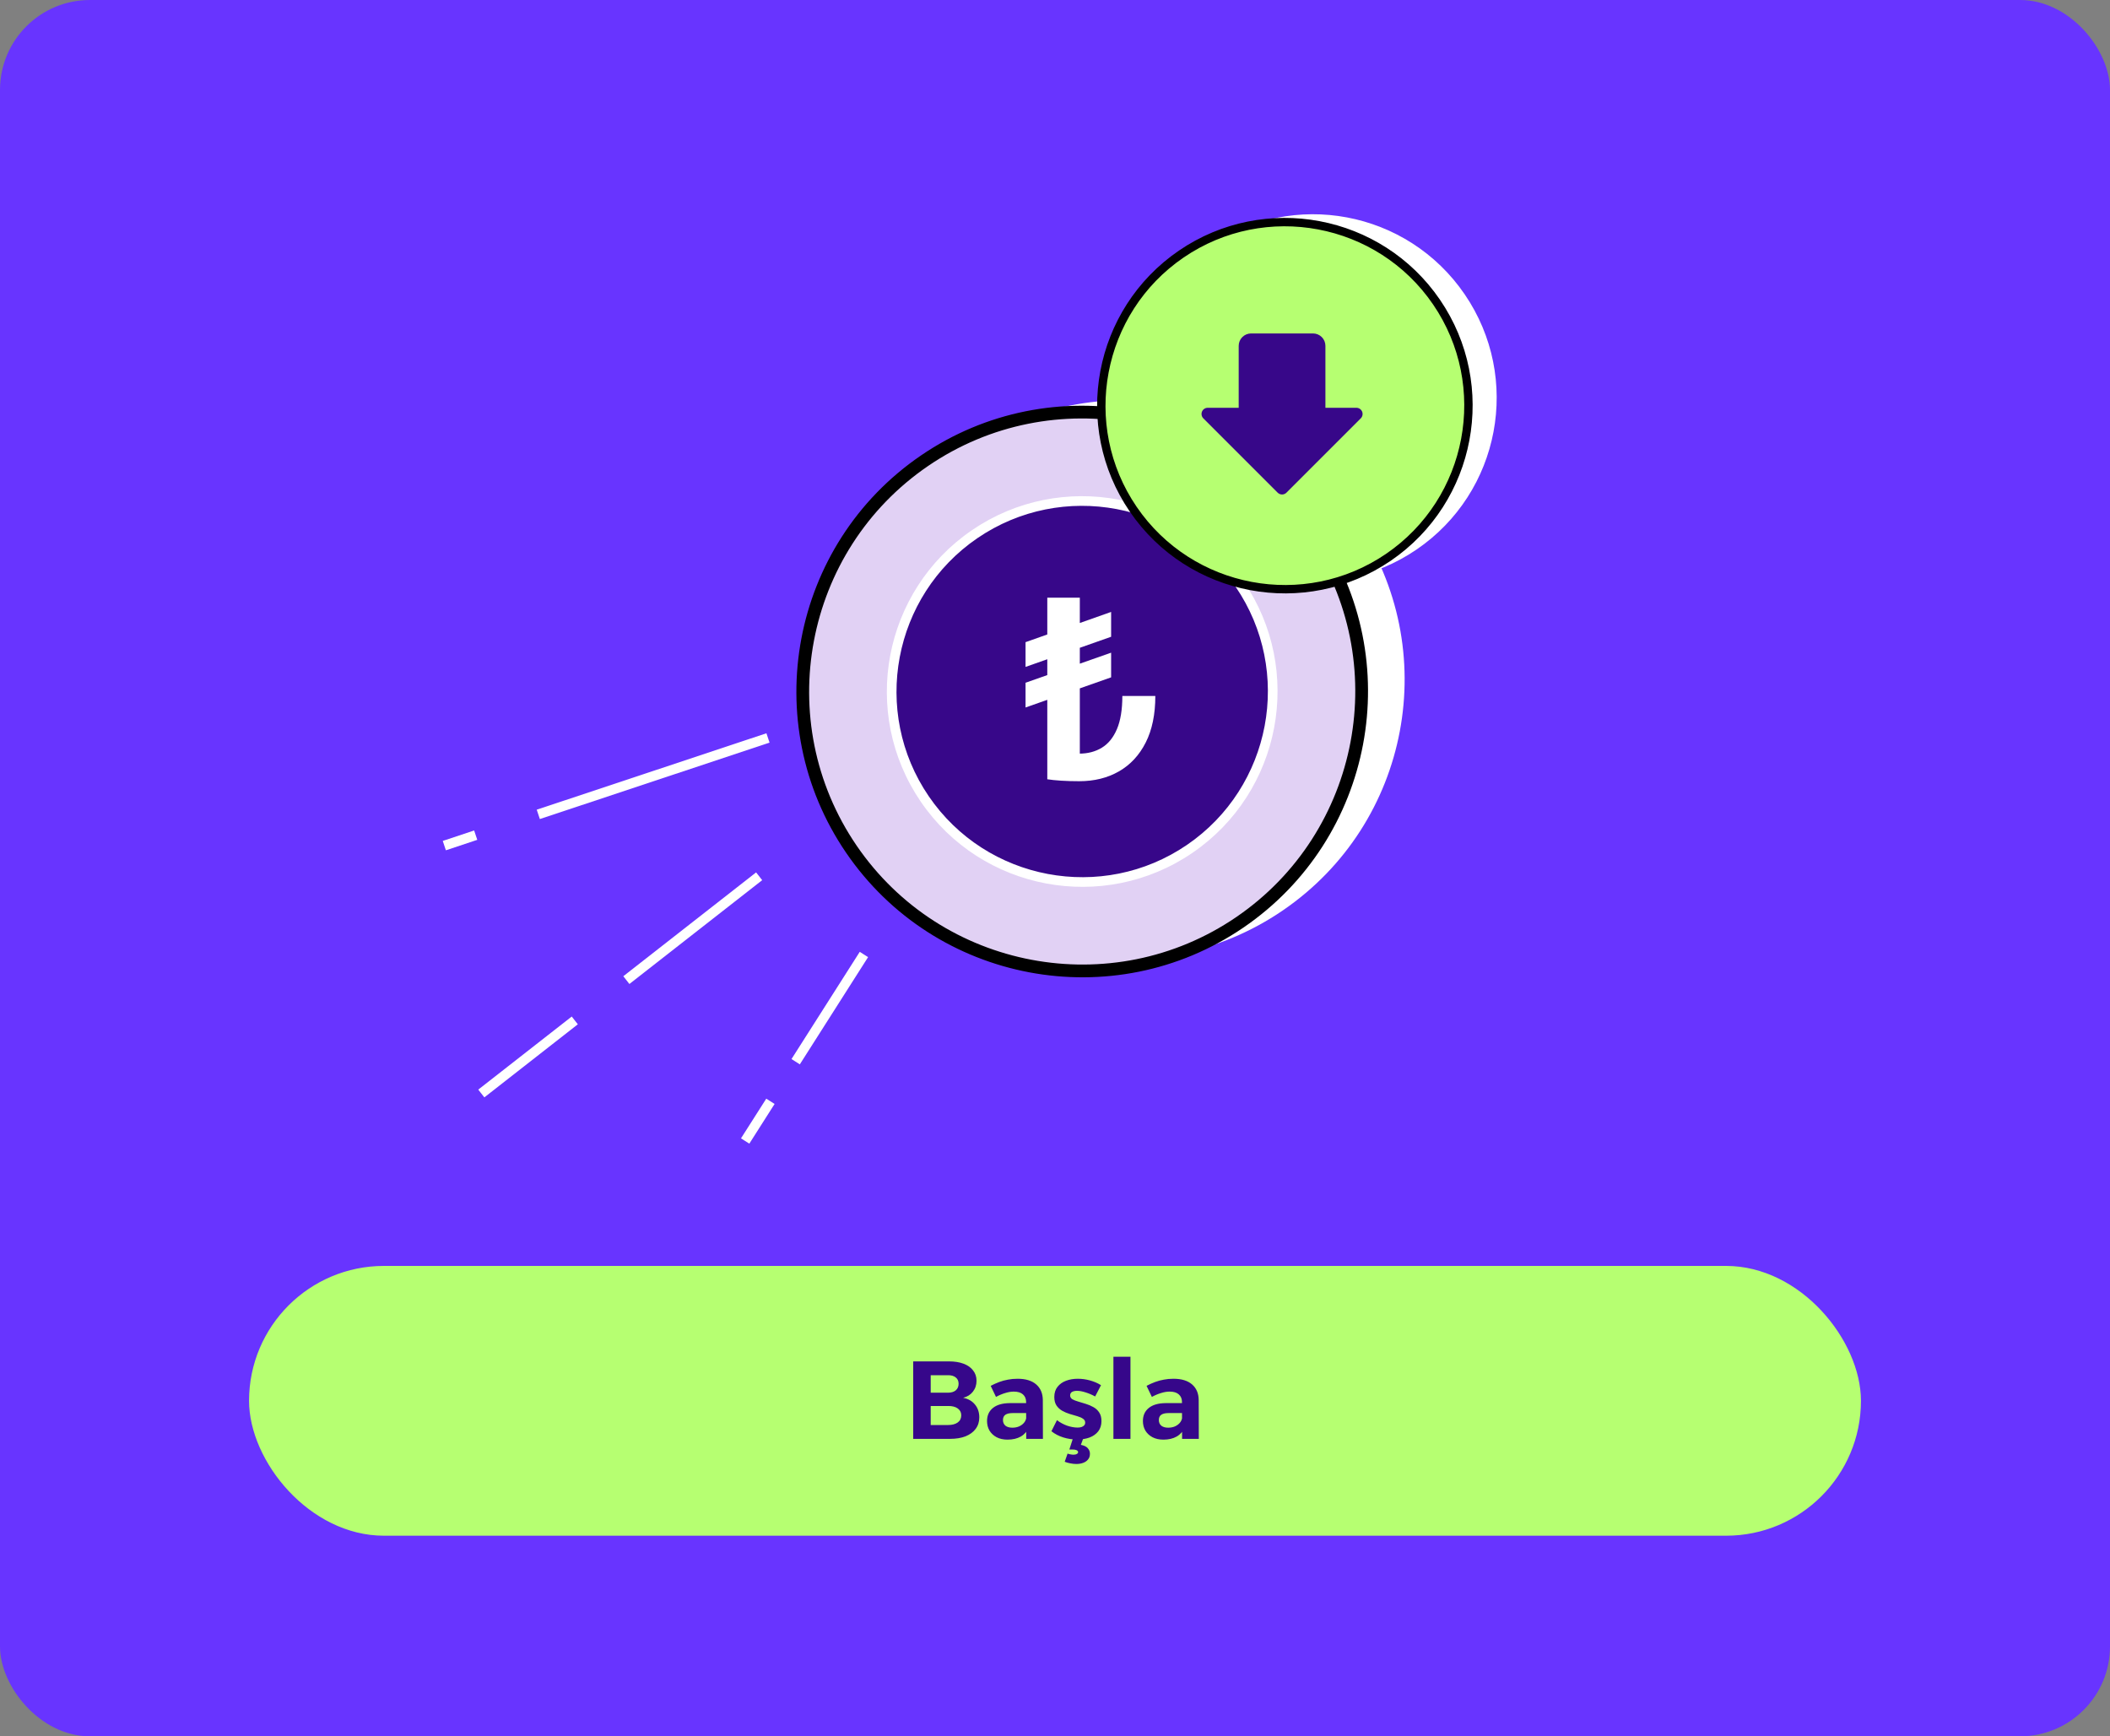
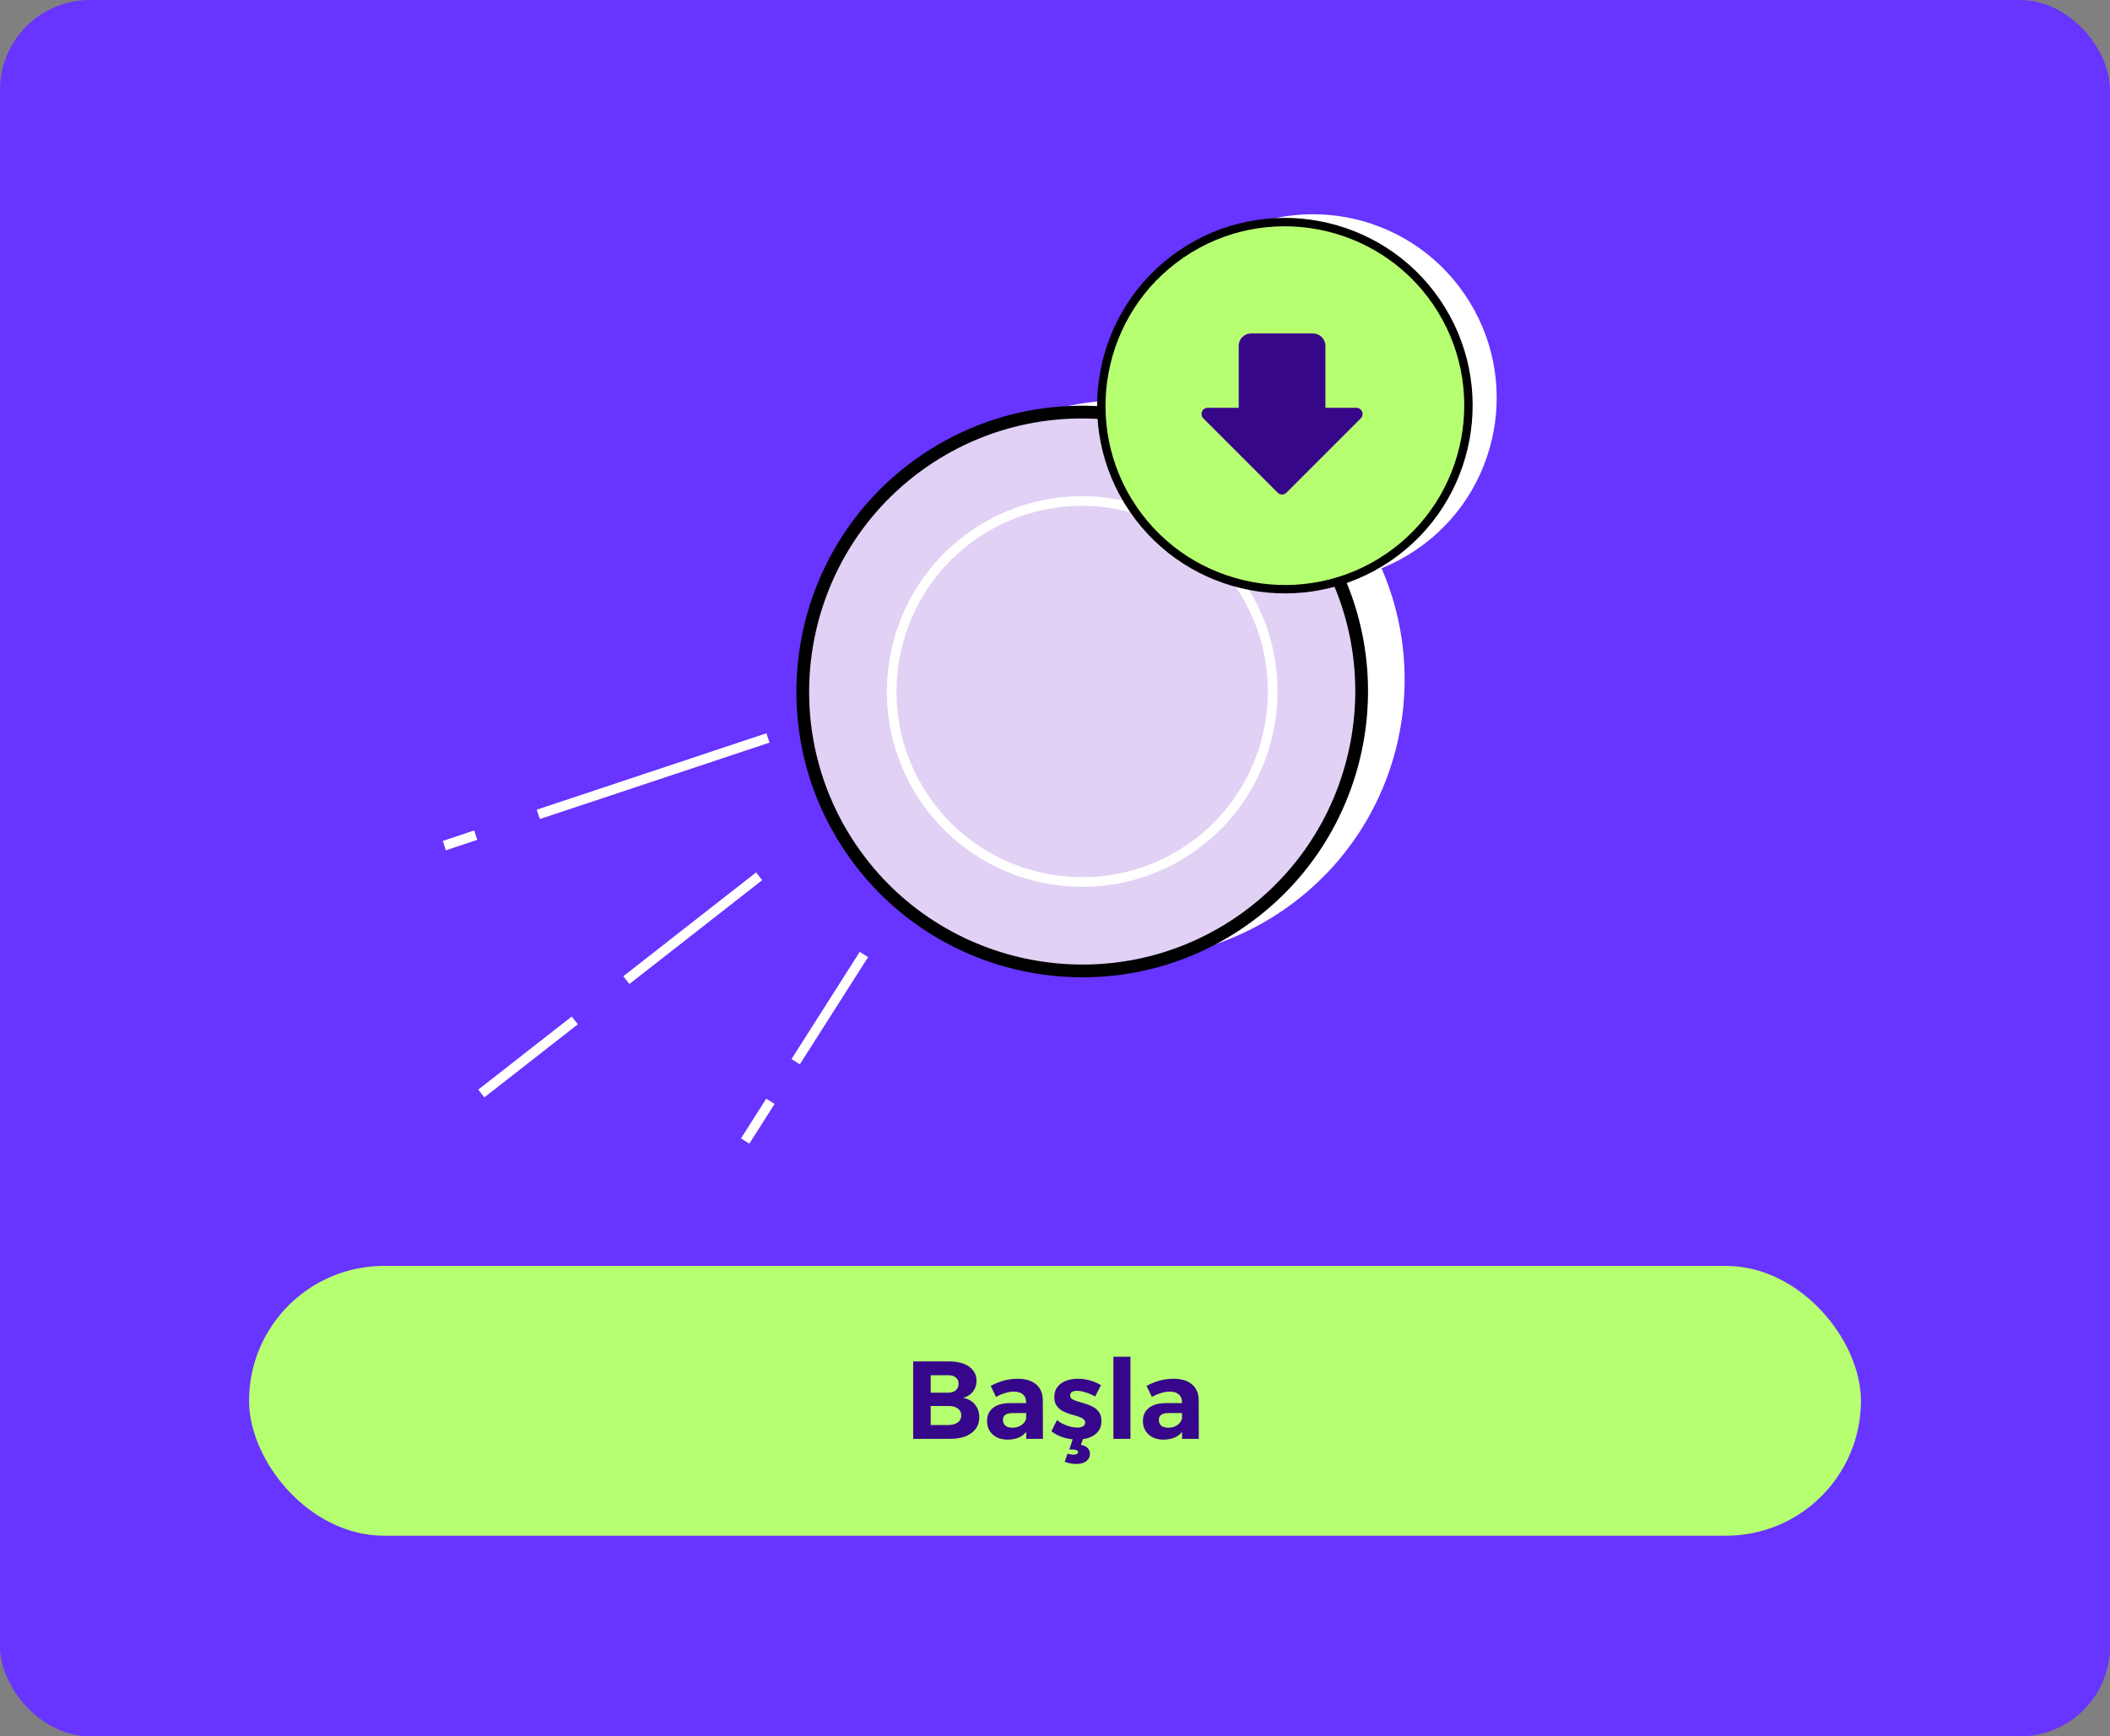
<svg xmlns="http://www.w3.org/2000/svg" width="305" height="251" viewBox="0 0 305 251" fill="none">
  <rect x="0" y="0" width="305" height="251" fill="#808080" stroke="none" />
  <rect width="305" height="251" rx="13" fill="#6834FF" />
  <rect x="36" y="183" width="233" height="39" rx="19.5" fill="#B6FF71" />
  <path d="M137.157 196.8C137.979 196.8 138.688 196.912 139.285 197.136C139.883 197.36 140.341 197.685 140.661 198.112C140.992 198.528 141.157 199.024 141.157 199.6C141.157 200.208 140.981 200.736 140.629 201.184C140.288 201.621 139.819 201.915 139.221 202.064C139.947 202.203 140.517 202.528 140.933 203.04C141.349 203.541 141.557 204.16 141.557 204.896C141.557 205.536 141.381 206.091 141.029 206.56C140.688 207.019 140.203 207.376 139.573 207.632C138.944 207.877 138.197 208 137.333 208H132.005V196.8H137.157ZM137.029 201.328C137.499 201.328 137.872 201.216 138.149 200.992C138.427 200.757 138.565 200.437 138.565 200.032C138.565 199.637 138.427 199.333 138.149 199.12C137.872 198.896 137.499 198.789 137.029 198.8H134.533V201.328H137.029ZM137.029 206C137.627 206 138.096 205.877 138.437 205.632C138.779 205.387 138.949 205.04 138.949 204.592C138.949 204.176 138.779 203.845 138.437 203.6C138.096 203.355 137.627 203.237 137.029 203.248H134.533V206H137.029ZM146.388 204.272C145.919 204.272 145.567 204.352 145.332 204.512C145.097 204.672 144.98 204.928 144.98 205.28C144.98 205.621 145.097 205.893 145.332 206.096C145.577 206.288 145.908 206.384 146.324 206.384C146.687 206.384 147.007 206.325 147.284 206.208C147.572 206.08 147.807 205.915 147.988 205.712C148.18 205.499 148.297 205.253 148.34 204.976L148.708 206.352C148.463 206.928 148.079 207.365 147.556 207.664C147.033 207.963 146.393 208.112 145.636 208.112C145.028 208.112 144.5 207.995 144.052 207.76C143.615 207.525 143.273 207.205 143.028 206.8C142.793 206.395 142.676 205.936 142.676 205.424C142.676 204.624 142.959 203.995 143.524 203.536C144.089 203.077 144.9 202.843 145.956 202.832H148.58V204.272H146.388ZM148.324 202.672C148.324 202.203 148.169 201.835 147.86 201.568C147.561 201.301 147.119 201.168 146.532 201.168C146.148 201.168 145.737 201.237 145.3 201.376C144.863 201.504 144.42 201.691 143.972 201.936L143.204 200.336C143.631 200.112 144.047 199.925 144.452 199.776C144.857 199.627 145.273 199.515 145.7 199.44C146.127 199.355 146.591 199.312 147.092 199.312C148.255 199.312 149.151 199.584 149.78 200.128C150.409 200.672 150.729 201.424 150.74 202.384L150.756 208H148.34L148.324 202.672ZM158.303 201.872C157.834 201.616 157.37 201.419 156.911 201.28C156.453 201.131 156.042 201.056 155.679 201.056C155.391 201.056 155.151 201.109 154.959 201.216C154.778 201.323 154.687 201.493 154.687 201.728C154.687 201.952 154.794 202.133 155.007 202.272C155.231 202.4 155.514 202.512 155.855 202.608C156.207 202.704 156.575 202.816 156.959 202.944C157.343 203.061 157.706 203.216 158.047 203.408C158.399 203.6 158.682 203.861 158.895 204.192C159.109 204.512 159.215 204.928 159.215 205.44C159.215 206.016 159.061 206.507 158.751 206.912C158.442 207.307 158.021 207.605 157.487 207.808C156.954 208 156.362 208.096 155.711 208.096C155.018 208.096 154.346 207.995 153.695 207.792C153.045 207.589 152.474 207.291 151.983 206.896L152.783 205.296C153.231 205.637 153.722 205.904 154.255 206.096C154.799 206.277 155.306 206.368 155.775 206.368C155.989 206.368 156.175 206.341 156.335 206.288C156.495 206.235 156.623 206.155 156.719 206.048C156.815 205.941 156.863 205.808 156.863 205.648C156.863 205.413 156.757 205.227 156.543 205.088C156.33 204.939 156.053 204.816 155.711 204.72C155.37 204.613 155.007 204.507 154.623 204.4C154.239 204.283 153.877 204.128 153.535 203.936C153.205 203.744 152.933 203.493 152.719 203.184C152.506 202.864 152.399 202.453 152.399 201.952C152.399 201.355 152.554 200.864 152.863 200.48C153.173 200.085 153.583 199.792 154.095 199.6C154.607 199.408 155.173 199.312 155.791 199.312C156.389 199.312 156.975 199.392 157.551 199.552C158.138 199.712 158.671 199.941 159.151 200.24L158.303 201.872ZM155.119 207.856L156.559 208L156.239 208.864C156.719 208.96 157.055 209.125 157.247 209.36C157.45 209.595 157.551 209.856 157.551 210.144C157.551 210.485 157.461 210.763 157.279 210.976C157.098 211.2 156.858 211.365 156.559 211.472C156.261 211.579 155.935 211.632 155.583 211.632C155.295 211.632 155.002 211.6 154.703 211.536C154.415 211.483 154.149 211.408 153.903 211.312L154.319 210.128C154.447 210.181 154.586 210.219 154.735 210.24C154.895 210.272 155.045 210.288 155.183 210.288C155.386 210.288 155.546 210.251 155.663 210.176C155.781 210.112 155.839 210.027 155.839 209.92C155.839 209.803 155.765 209.707 155.615 209.632C155.466 209.568 155.263 209.536 155.007 209.536C154.954 209.536 154.879 209.536 154.783 209.536C154.687 209.536 154.618 209.536 154.575 209.536L155.119 207.856ZM160.944 196.128H163.408V208H160.944V196.128ZM168.919 204.272C168.45 204.272 168.098 204.352 167.863 204.512C167.629 204.672 167.511 204.928 167.511 205.28C167.511 205.621 167.629 205.893 167.863 206.096C168.109 206.288 168.439 206.384 168.855 206.384C169.218 206.384 169.538 206.325 169.815 206.208C170.103 206.08 170.338 205.915 170.519 205.712C170.711 205.499 170.829 205.253 170.871 204.976L171.239 206.352C170.994 206.928 170.61 207.365 170.087 207.664C169.565 207.963 168.925 208.112 168.167 208.112C167.559 208.112 167.031 207.995 166.583 207.76C166.146 207.525 165.805 207.205 165.559 206.8C165.325 206.395 165.207 205.936 165.207 205.424C165.207 204.624 165.49 203.995 166.055 203.536C166.621 203.077 167.431 202.843 168.487 202.832H171.111V204.272H168.919ZM170.855 202.672C170.855 202.203 170.701 201.835 170.391 201.568C170.093 201.301 169.65 201.168 169.063 201.168C168.679 201.168 168.269 201.237 167.831 201.376C167.394 201.504 166.951 201.691 166.503 201.936L165.735 200.336C166.162 200.112 166.578 199.925 166.983 199.776C167.389 199.627 167.805 199.515 168.231 199.44C168.658 199.355 169.122 199.312 169.623 199.312C170.786 199.312 171.682 199.584 172.311 200.128C172.941 200.672 173.261 201.424 173.271 202.384L173.287 208H170.871L170.855 202.672Z" fill="#36078A" />
  <path d="M124.276 137.597L114.411 153.096L115.615 153.861L125.48 138.362L124.276 137.597Z" fill="white" />
  <path d="M110.763 158.821L107.11 164.559L108.315 165.325L111.967 159.586L110.763 158.821Z" fill="white" />
  <path d="M109.295 126.113L90.1 141.122L90.979 142.245L110.175 127.236L109.295 126.113Z" fill="white" />
  <path d="M82.645 146.949L69.133 157.513L70.013 158.636L83.525 148.072L82.645 146.949Z" fill="white" />
  <path d="M110.786 106L77.584 117.047L78.035 118.4L111.237 107.353L110.786 106Z" fill="white" />
  <path d="M68.538 120.053L64 121.562L64.451 122.916L68.989 121.406L68.538 120.053Z" fill="white" />
-   <path d="M185.414 131.621C203.844 119.035 208.584 93.894 195.999 75.466C183.415 57.038 158.273 52.301 139.843 64.886C121.413 77.472 116.674 102.613 129.258 121.042C141.842 139.47 166.984 144.206 185.414 131.621Z" fill="white" />
+   <path d="M185.414 131.621C203.844 119.035 208.584 93.894 195.999 75.466C183.415 57.038 158.273 52.301 139.843 64.886C121.413 77.472 116.674 102.613 129.258 121.042C141.842 139.47 166.984 144.206 185.414 131.621" fill="white" />
  <path d="M179.216 133.333C197.647 120.748 202.386 95.606 189.802 77.178C177.218 58.75 152.076 54.013 133.645 66.599C115.215 79.184 110.476 104.325 123.06 122.754C135.644 141.182 160.786 145.918 179.216 133.333Z" fill="#E1D1F4" />
  <path d="M179.736 134.09C160.912 146.944 135.156 142.092 122.303 123.27C109.45 104.448 114.305 78.693 133.129 65.839C151.953 52.984 177.709 57.836 190.562 76.658C203.415 95.48 198.56 121.235 179.736 134.09ZM134.165 67.355C116.19 79.63 111.547 104.261 123.82 122.234C136.093 140.207 160.725 144.847 178.7 132.573C196.675 120.299 201.318 95.667 189.045 77.694C176.772 59.721 152.14 55.081 134.165 67.355Z" fill="black" />
-   <path d="M171.971 122.712C184.537 114.131 187.768 96.989 179.188 84.425C170.608 71.86 153.465 68.63 140.899 77.211C128.333 85.792 125.102 102.934 133.682 115.499C142.262 128.064 159.405 131.293 171.971 122.712Z" fill="#370789" />
  <path d="M172.36 123.291C159.497 132.075 141.884 128.757 133.102 115.896C124.319 103.034 127.639 85.422 140.502 76.638C153.365 67.854 170.977 71.172 179.76 84.034C188.543 96.895 185.223 114.508 172.36 123.291ZM141.289 77.791C129.063 86.139 125.907 102.884 134.254 115.108C142.602 127.333 159.347 130.487 171.573 122.139C183.799 113.79 186.955 97.046 178.607 84.821C170.259 72.597 153.515 69.442 141.289 77.791Z" fill="white" />
-   <path d="M156.088 86.402V112.573L151.386 112.65V86.402H156.088ZM162.235 100.612H167.002C167.002 103.27 166.537 105.515 165.609 107.347C164.68 109.178 163.389 110.567 161.737 111.513C160.084 112.458 158.171 112.931 155.999 112.931C155.07 112.931 154.201 112.906 153.392 112.855C152.591 112.803 151.923 112.735 151.386 112.65L155.999 108.944C157.243 108.944 158.333 108.659 159.27 108.088C160.208 107.517 160.936 106.618 161.456 105.392C161.975 104.165 162.235 102.572 162.235 100.612ZM160.612 88.46V92.05L148.242 96.408V92.83L160.612 88.46ZM160.612 94.351V97.916L148.242 102.274V98.695L160.612 94.351Z" fill="white" />
  <path d="M204.768 79.436C216.875 71.169 219.988 54.653 211.721 42.547C203.455 30.441 186.938 27.329 174.831 35.597C162.724 43.865 159.611 60.381 167.877 72.487C176.144 84.593 192.66 87.704 204.768 79.436Z" fill="white" />
  <path d="M200.695 80.562C212.802 72.294 215.916 55.778 207.649 43.672C199.382 31.566 182.866 28.455 170.759 36.722C158.651 44.99 155.538 61.506 163.805 73.612C172.072 85.718 188.588 88.829 200.695 80.562Z" fill="#B6FF71" />
  <path d="M201.037 81.059C188.671 89.503 171.752 86.316 163.309 73.951C154.865 61.586 158.054 44.667 170.42 36.223C182.786 27.779 199.706 30.966 208.149 43.331C216.593 55.696 213.403 72.614 201.037 81.059ZM171.101 37.219C159.293 45.283 156.242 61.464 164.305 73.271C172.367 85.077 188.549 88.126 200.357 80.062C212.165 71.999 215.215 55.818 207.153 44.011C199.09 32.205 182.909 29.156 171.101 37.219Z" fill="black" />
  <path d="M173.749 59.501C173.817 59.337 173.931 59.197 174.079 59.099C174.226 59 174.399 58.948 174.576 58.948L179.053 58.948L179.053 49.994C179.053 49.519 179.242 49.064 179.577 48.728C179.913 48.392 180.369 48.203 180.844 48.203L189.797 48.203C190.272 48.203 190.728 48.392 191.064 48.728C191.399 49.064 191.588 49.519 191.588 49.994L191.588 58.948L196.065 58.948C196.242 58.948 196.415 59 196.563 59.098C196.71 59.197 196.825 59.337 196.893 59.5C196.961 59.664 196.978 59.844 196.944 60.018C196.909 60.192 196.824 60.351 196.698 60.477L185.954 71.221C185.871 71.304 185.772 71.37 185.663 71.415C185.555 71.46 185.438 71.484 185.32 71.484C185.203 71.484 185.086 71.46 184.978 71.415C184.869 71.37 184.77 71.304 184.687 71.221L173.942 60.477C173.817 60.351 173.732 60.192 173.698 60.018C173.663 59.844 173.681 59.664 173.749 59.501Z" fill="#370789" />
</svg>